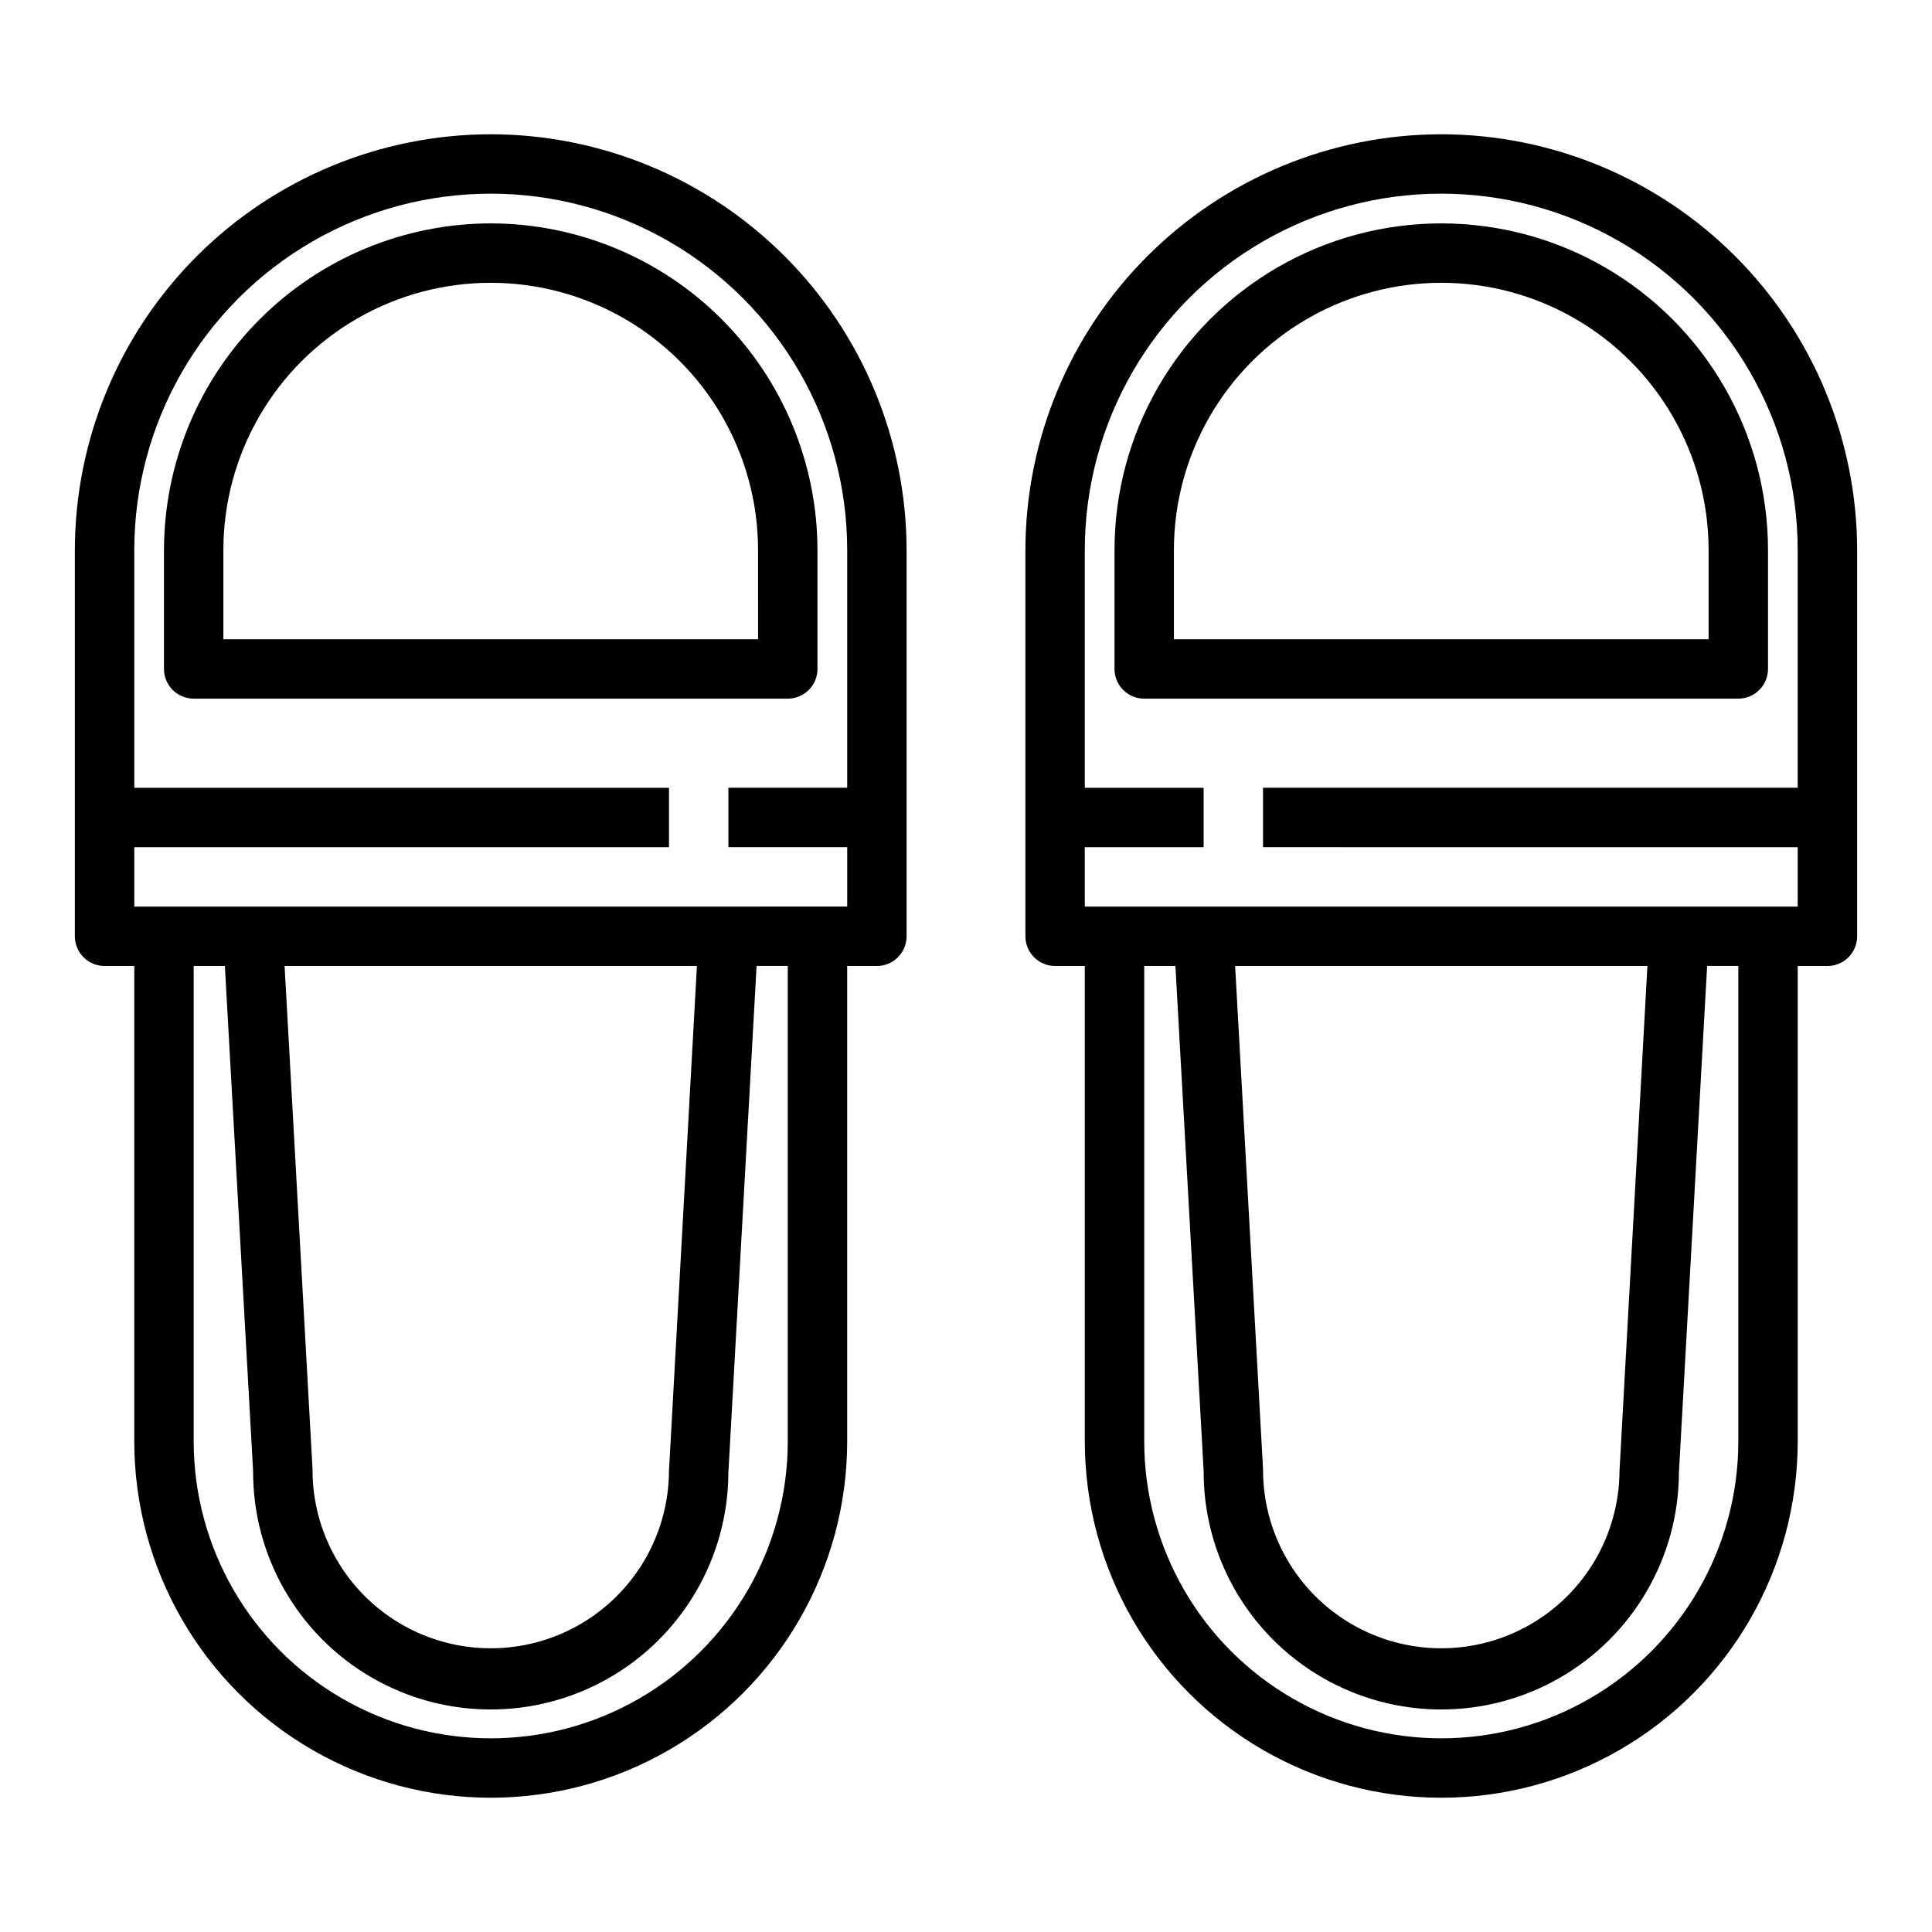
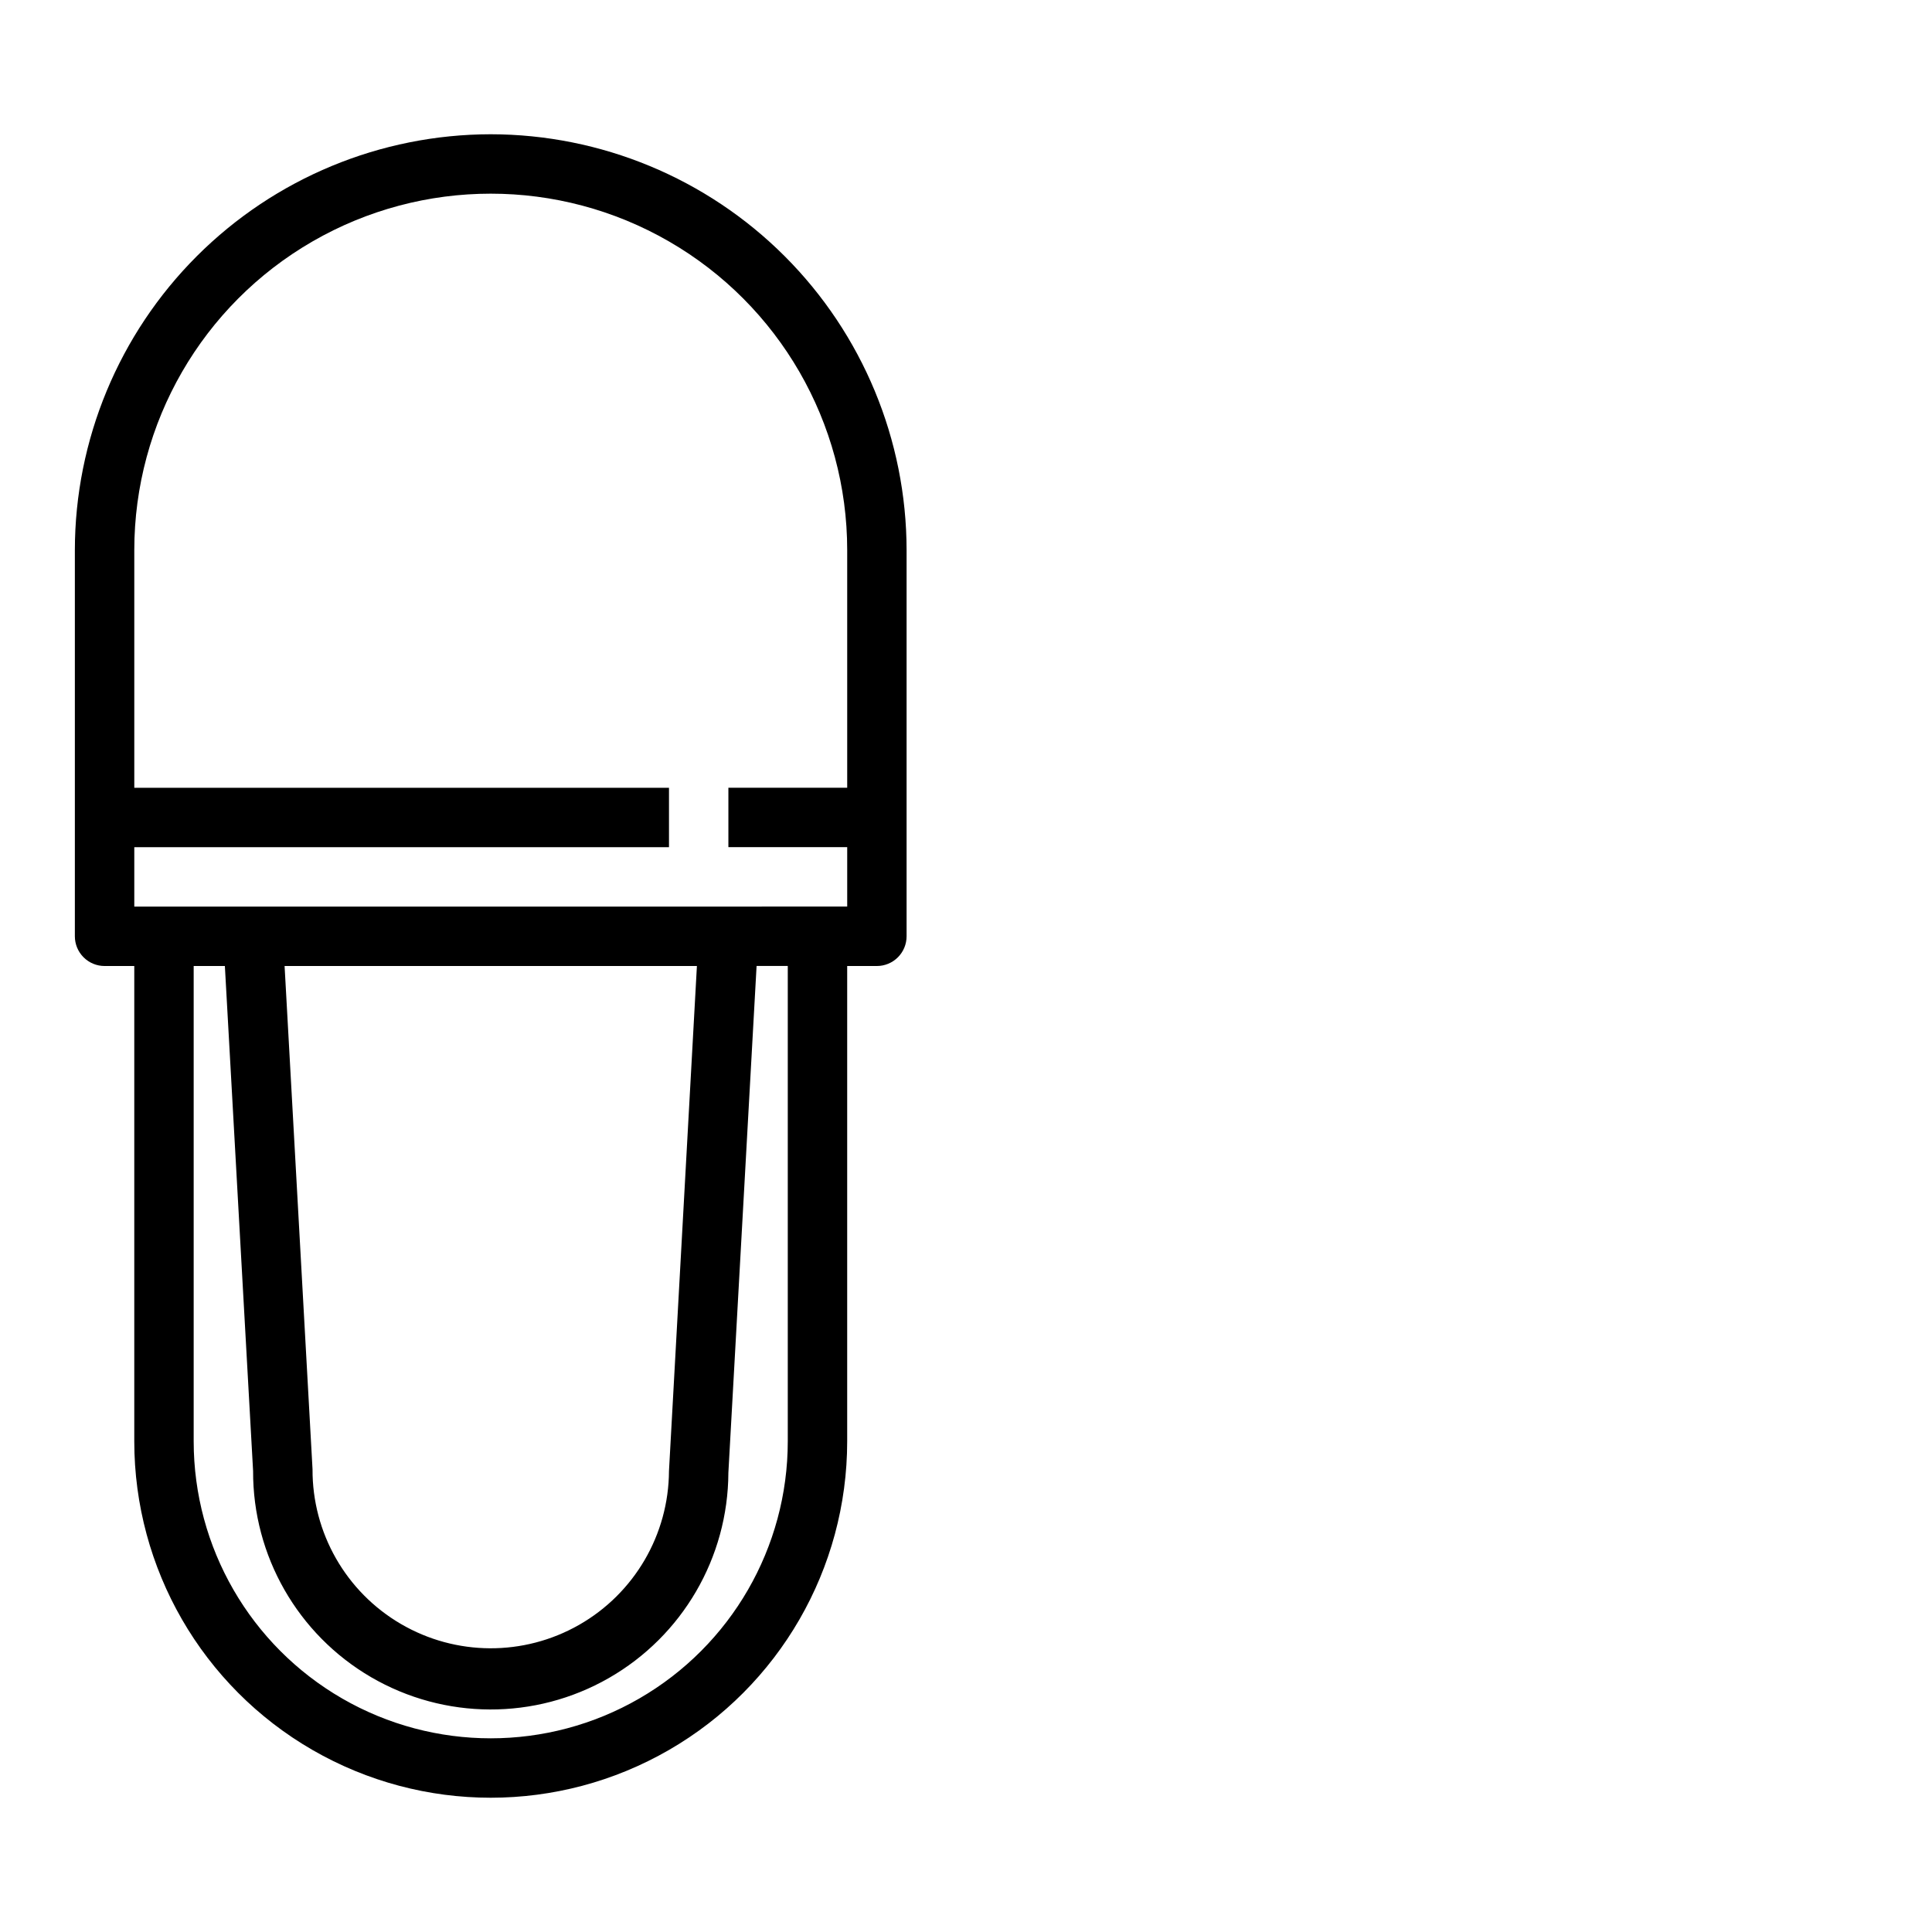
<svg xmlns="http://www.w3.org/2000/svg" fill="#000000" width="800px" height="800px" version="1.1" viewBox="144 144 512 512">
  <g>
    <path d="m274.05 179.58c-29.219 0.031-57.234 11.652-77.895 32.312-20.66 20.664-32.285 48.676-32.316 77.895v102.34c0 2.09 0.832 4.09 2.309 5.566 1.477 1.477 3.477 2.309 5.566 2.309h7.871v125.95c0 33.75 18.004 64.938 47.23 81.809 29.23 16.875 65.238 16.875 94.465 0 29.227-16.871 47.234-48.059 47.234-81.809v-125.95h7.871c2.086 0 4.09-0.832 5.566-2.309 1.477-1.477 2.305-3.477 2.305-5.566v-102.34c-0.031-29.219-11.652-57.23-32.312-77.895-20.66-20.66-48.676-32.281-77.895-32.312zm78.719 346.37c0 28.125-15.004 54.113-39.359 68.176s-54.363 14.062-78.719 0c-24.359-14.062-39.363-40.051-39.363-68.176v-125.95h8.266l7.481 133.82c-0.086 22.496 11.84 43.332 31.281 54.656 19.445 11.32 43.449 11.414 62.977 0.234 19.527-11.176 31.609-31.922 31.695-54.418l7.477-134.3h8.266zm-133.35-125.95h109.27l-7.402 133.82c-0.082 16.875-9.164 32.422-23.82 40.785s-32.66 8.273-47.23-0.238c-14.574-8.508-23.496-24.145-23.414-41.02zm149.1-47.234h-31.488v15.742h31.488v15.742l-188.93 0.004v-15.742h141.7v-15.746h-141.7v-62.977c0-33.746 18.004-64.934 47.23-81.809 29.23-16.875 65.238-16.875 94.465 0 29.227 16.875 47.234 48.062 47.234 81.809z" />
-     <path d="m274.05 203.2c-22.957 0.027-44.969 9.156-61.199 25.391-16.234 16.234-25.367 38.242-25.395 61.199v31.488c0 2.09 0.832 4.09 2.305 5.566 1.477 1.477 3.481 2.305 5.566 2.305h157.44c2.09 0 4.09-0.828 5.566-2.305 1.477-1.477 2.305-3.477 2.305-5.566v-31.488c-0.027-22.957-9.156-44.965-25.391-61.199s-38.242-25.363-61.199-25.391zm70.848 110.21h-141.7v-23.617c0-25.309 13.504-48.699 35.422-61.355 21.922-12.656 48.93-12.656 70.848 0 21.922 12.656 35.426 36.047 35.426 61.355z" />
-     <path d="m525.95 179.58c-29.219 0.031-57.23 11.652-77.895 32.312-20.66 20.664-32.281 48.676-32.312 77.895v102.34c0 2.09 0.828 4.09 2.305 5.566 1.477 1.477 3.481 2.309 5.566 2.309h7.871l0.004 125.95c0 33.75 18.004 64.938 47.23 81.809 29.227 16.875 65.238 16.875 94.465 0 29.227-16.871 47.23-48.059 47.23-81.809v-125.95h7.875c2.086 0 4.09-0.832 5.566-2.309 1.473-1.477 2.305-3.477 2.305-5.566v-102.34c-0.031-29.219-11.652-57.23-32.316-77.895-20.66-20.66-48.672-32.281-77.895-32.312zm78.723 346.37c0 28.125-15.004 54.113-39.359 68.176-24.359 14.062-54.367 14.062-78.723 0-24.355-14.062-39.359-40.051-39.359-68.176v-125.95h8.266l7.481 133.82c-0.086 22.496 11.84 43.332 31.281 54.656 19.441 11.32 43.449 11.414 62.977 0.234 19.527-11.176 31.609-31.922 31.691-54.418l7.481-134.3h8.266zm-133.35-125.95h109.26l-7.398 133.82c-0.086 16.875-9.164 32.422-23.82 40.785s-32.66 8.273-47.234-0.238c-14.57-8.508-23.496-24.145-23.41-41.02zm149.09-47.234h-141.7v15.742l141.7 0.004v15.742h-188.93v-15.742h31.488v-15.746h-31.488v-62.977c0-33.746 18.004-64.934 47.23-81.809s65.238-16.875 94.465 0c29.227 16.875 47.23 48.062 47.23 81.809z" />
-     <path d="m612.54 321.28v-31.488c0-30.934-16.504-59.523-43.297-74.988-26.789-15.469-59.801-15.469-86.59 0-26.793 15.465-43.297 44.055-43.297 74.988v31.488c0 2.09 0.828 4.09 2.305 5.566 1.477 1.477 3.481 2.305 5.566 2.305h157.44c2.086 0 4.09-0.828 5.566-2.305 1.477-1.477 2.305-3.477 2.305-5.566zm-15.742-7.871h-141.7v-23.617c0-25.309 13.504-48.699 35.426-61.355s48.926-12.656 70.848 0 35.426 36.047 35.426 61.355z" />
  </g>
</svg>